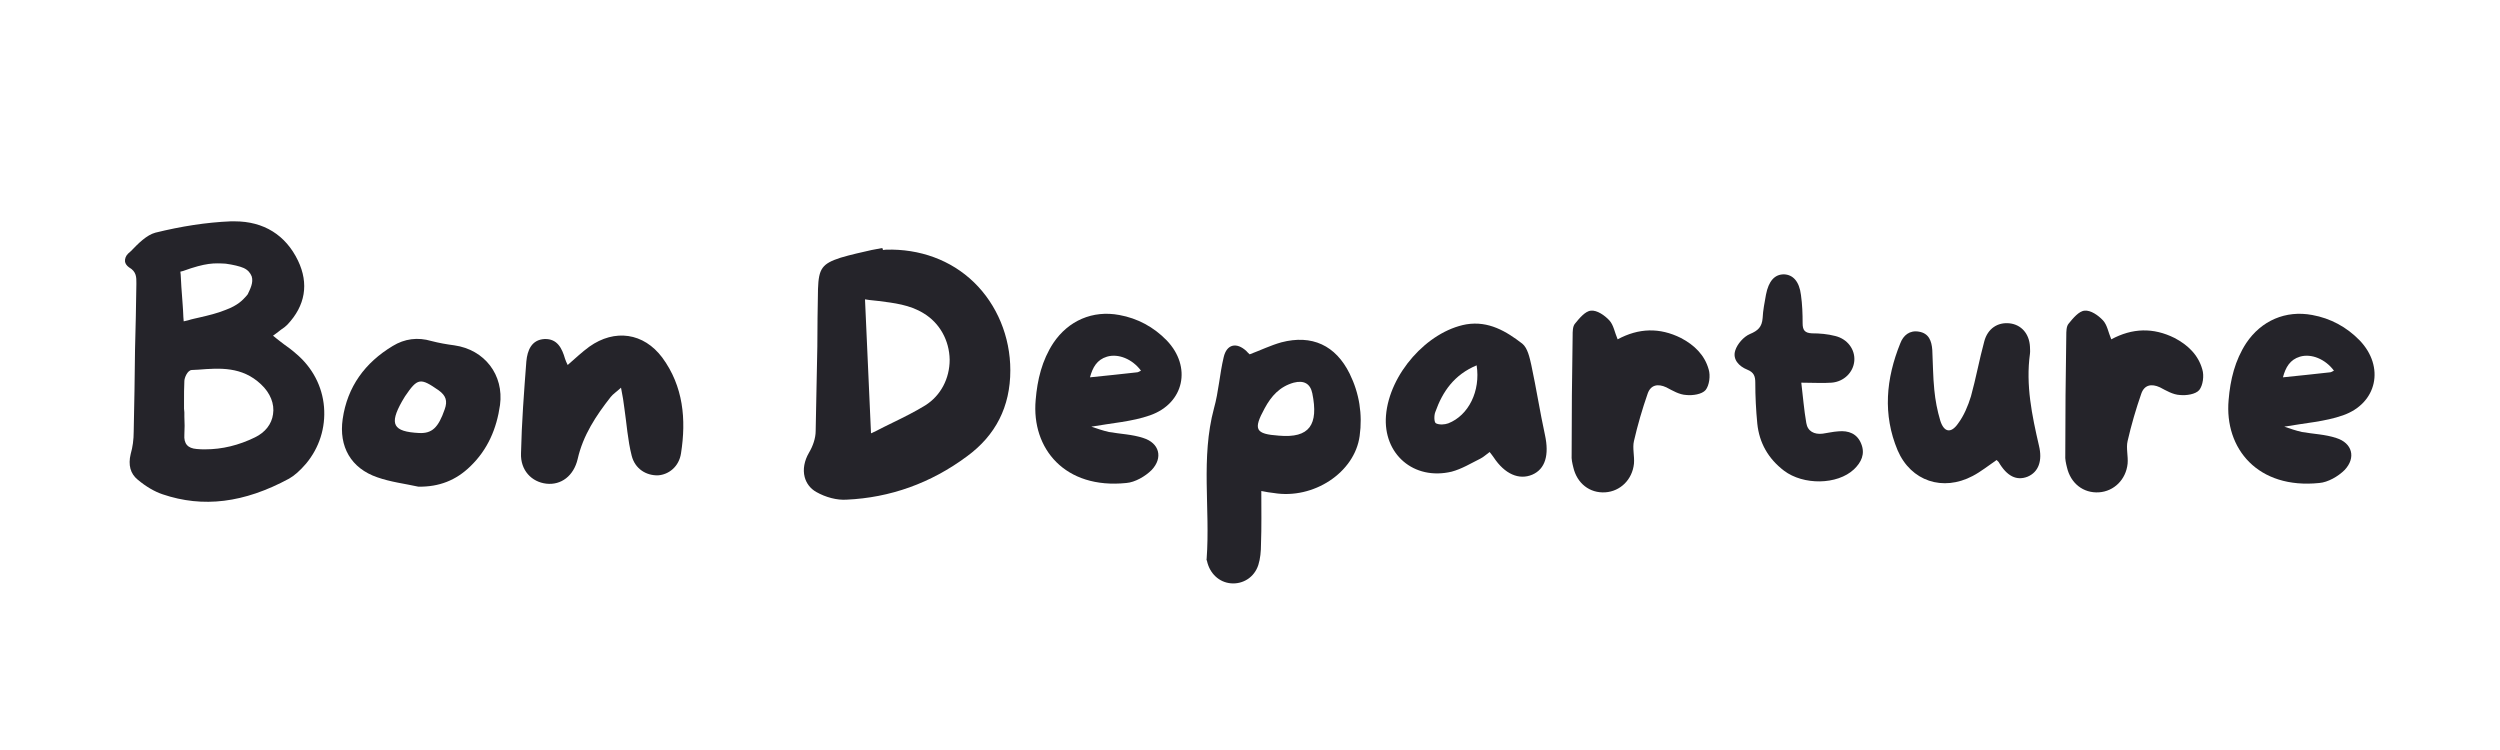
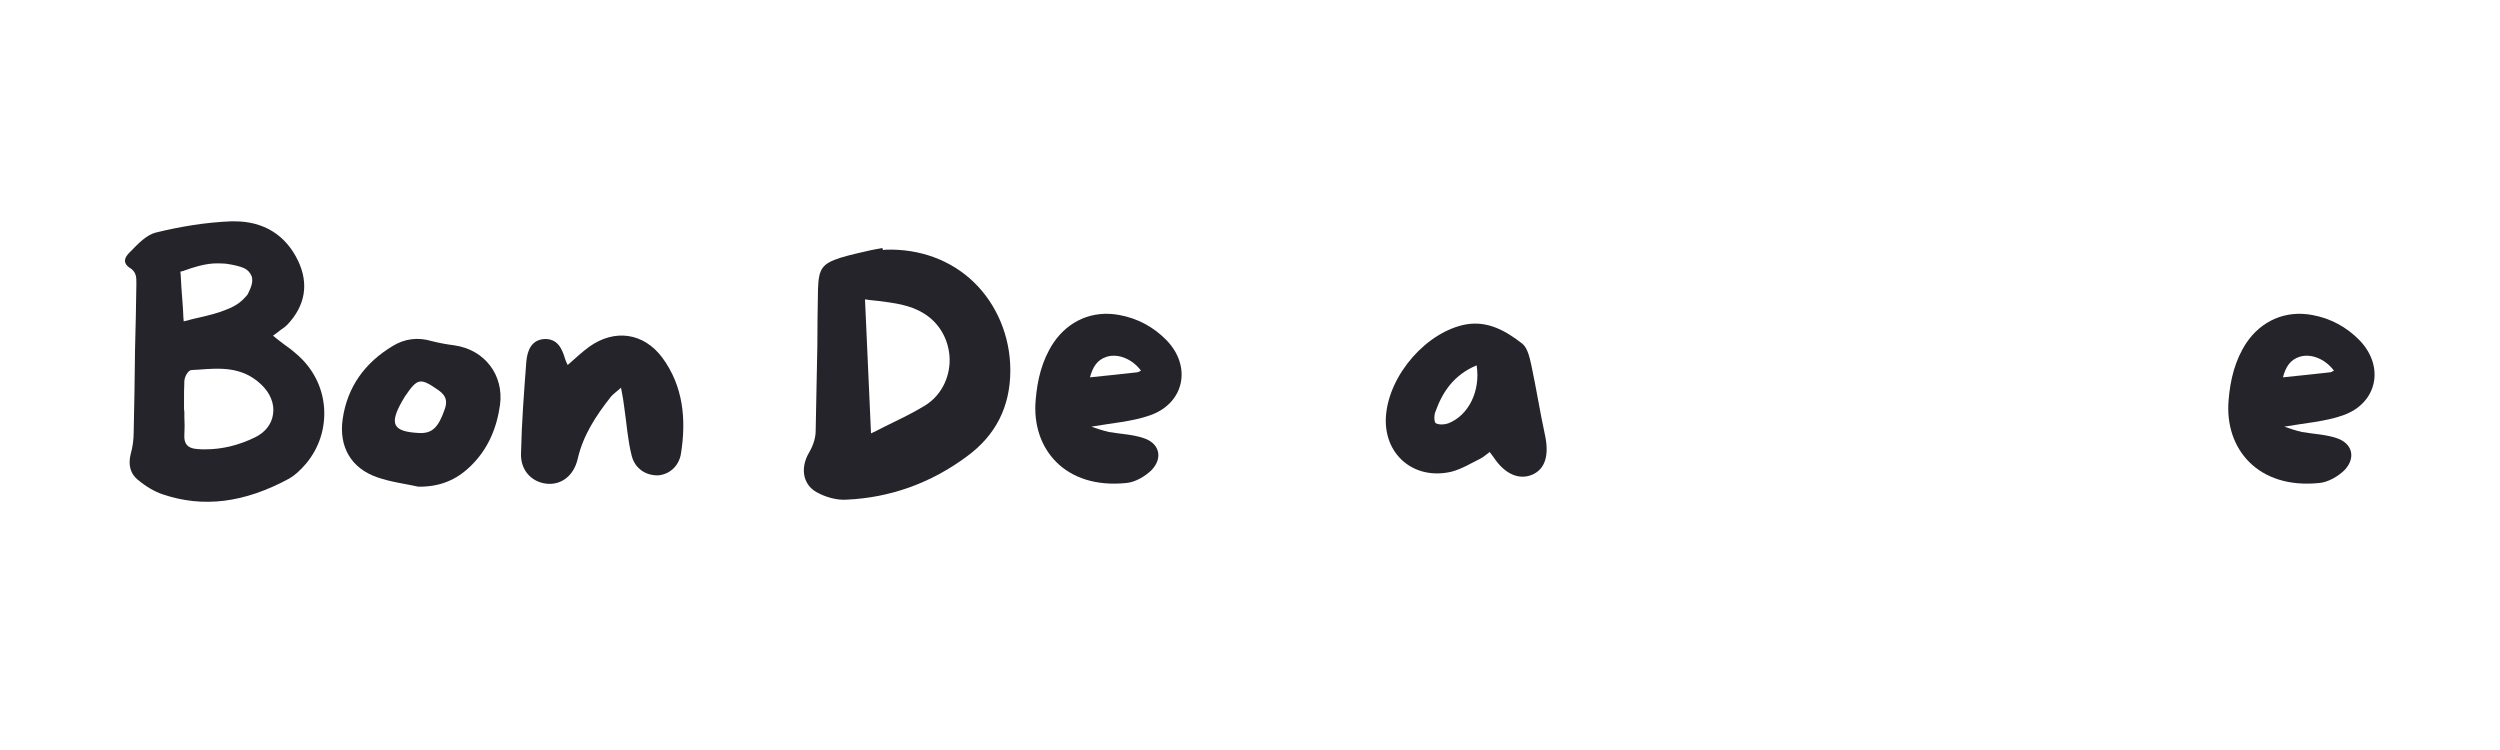
<svg xmlns="http://www.w3.org/2000/svg" width="1000" zoomAndPan="magnify" viewBox="0 0 750 225" height="300" preserveAspectRatio="xMidYMid meet" version="1.0">
  <defs>
    <g />
  </defs>
  <g fill="#25242a" fill-opacity="1">
    <g transform="translate(33.809, 150.5)">
      <g>
-         <path d="M 63.398 -28.398 C 62.898 -34.598 59.898 -40.301 55 -44.398 C 53.898 -45.398 52.797 -46.199 51.398 -47.199 C 50.699 -47.699 50 -48.297 49.199 -48.898 L 48.098 -49.797 L 49.199 -50.598 C 49.699 -51 50.098 -51.297 50.5 -51.598 C 51.297 -52.098 51.898 -52.598 52.398 -53.098 C 57.797 -58.797 58.898 -65.398 55.598 -72.297 C 51.898 -79.996 45.301 -84.098 36.598 -84.098 C 36.199 -84.098 35.801 -84.098 35.398 -84.098 C 28.098 -83.797 20.5 -82.598 12.801 -80.699 C 10.199 -79.996 7.699 -77.5 5.5 -75.199 L 4.602 -74.398 C 3.898 -73.699 3.602 -72.797 3.699 -72 C 3.801 -71.398 4.199 -70.797 4.898 -70.297 C 7.199 -69 7.102 -67.199 7.102 -65.598 L 7.102 -65.199 C 7 -58.699 6.898 -52.098 6.699 -45.598 C 6.602 -37.398 6.5 -29.199 6.301 -21 C 6.301 -18.598 6 -16.398 5.398 -14.301 C 4.602 -11 5.301 -8.398 7.5 -6.602 C 10 -4.5 12.602 -3 15 -2.199 C 27.098 1.898 39.398 0.398 52.898 -6.898 C 54.5 -7.801 56.199 -9.301 58 -11.398 C 62 -16.199 63.898 -22.199 63.398 -28.398 Z M 21.199 -55.398 C 21.098 -58.297 20.898 -60 20.801 -61.699 C 20.699 -63.398 20.5 -65.199 20.398 -68.098 L 20.301 -69 L 21.098 -69.199 C 28 -71.699 30.398 -71.598 33.898 -71.398 C 36.098 -71.098 38.199 -70.598 39.301 -70.098 C 40.598 -69.5 41.301 -68.598 41.699 -67.598 C 42.301 -65.699 41.199 -63.699 40.5 -62.199 L 40 -61.598 C 39 -60.5 37.598 -58.898 33.801 -57.5 C 31.301 -56.5 28.801 -55.898 26.199 -55.297 C 25 -55 23.801 -54.797 22.598 -54.398 L 21.301 -54.098 Z M 48.098 -26.199 C 47.699 -23.301 45.801 -20.801 42.699 -19.301 C 37.801 -16.898 32.801 -15.699 27.801 -15.699 C 26.898 -15.699 26.098 -15.699 25.199 -15.801 C 22.5 -16 21.301 -17.398 21.5 -20.098 C 21.598 -21.898 21.598 -23.699 21.5 -25.5 C 21.5 -26 21.5 -26.398 21.5 -26.801 L 21.398 -27.898 L 21.398 -30.199 C 21.398 -32.199 21.398 -34.199 21.5 -36.199 C 21.5 -37.098 22.398 -39.398 23.699 -39.5 L 25.699 -39.598 C 32.098 -40.098 38.801 -40.598 44.5 -35.199 C 47.297 -32.598 48.598 -29.301 48.098 -26.199 Z M 48.098 -26.199 " />
+         <path d="M 63.398 -28.398 C 62.898 -34.598 59.898 -40.301 55 -44.398 C 53.898 -45.398 52.797 -46.199 51.398 -47.199 C 50.699 -47.699 50 -48.297 49.199 -48.898 L 48.098 -49.797 L 49.199 -50.598 C 49.699 -51 50.098 -51.297 50.5 -51.598 C 51.297 -52.098 51.898 -52.598 52.398 -53.098 C 57.797 -58.797 58.898 -65.398 55.598 -72.297 C 51.898 -79.996 45.301 -84.098 36.598 -84.098 C 36.199 -84.098 35.801 -84.098 35.398 -84.098 C 28.098 -83.797 20.5 -82.598 12.801 -80.699 C 10.199 -79.996 7.699 -77.5 5.5 -75.199 C 3.898 -73.699 3.602 -72.797 3.699 -72 C 3.801 -71.398 4.199 -70.797 4.898 -70.297 C 7.199 -69 7.102 -67.199 7.102 -65.598 L 7.102 -65.199 C 7 -58.699 6.898 -52.098 6.699 -45.598 C 6.602 -37.398 6.5 -29.199 6.301 -21 C 6.301 -18.598 6 -16.398 5.398 -14.301 C 4.602 -11 5.301 -8.398 7.5 -6.602 C 10 -4.5 12.602 -3 15 -2.199 C 27.098 1.898 39.398 0.398 52.898 -6.898 C 54.5 -7.801 56.199 -9.301 58 -11.398 C 62 -16.199 63.898 -22.199 63.398 -28.398 Z M 21.199 -55.398 C 21.098 -58.297 20.898 -60 20.801 -61.699 C 20.699 -63.398 20.5 -65.199 20.398 -68.098 L 20.301 -69 L 21.098 -69.199 C 28 -71.699 30.398 -71.598 33.898 -71.398 C 36.098 -71.098 38.199 -70.598 39.301 -70.098 C 40.598 -69.5 41.301 -68.598 41.699 -67.598 C 42.301 -65.699 41.199 -63.699 40.5 -62.199 L 40 -61.598 C 39 -60.5 37.598 -58.898 33.801 -57.5 C 31.301 -56.5 28.801 -55.898 26.199 -55.297 C 25 -55 23.801 -54.797 22.598 -54.398 L 21.301 -54.098 Z M 48.098 -26.199 C 47.699 -23.301 45.801 -20.801 42.699 -19.301 C 37.801 -16.898 32.801 -15.699 27.801 -15.699 C 26.898 -15.699 26.098 -15.699 25.199 -15.801 C 22.5 -16 21.301 -17.398 21.5 -20.098 C 21.598 -21.898 21.598 -23.699 21.5 -25.5 C 21.5 -26 21.5 -26.398 21.5 -26.801 L 21.398 -27.898 L 21.398 -30.199 C 21.398 -32.199 21.398 -34.199 21.5 -36.199 C 21.5 -37.098 22.398 -39.398 23.699 -39.5 L 25.699 -39.598 C 32.098 -40.098 38.801 -40.598 44.5 -35.199 C 47.297 -32.598 48.598 -29.301 48.098 -26.199 Z M 48.098 -26.199 " />
      </g>
    </g>
  </g>
  <g fill="#25242a" fill-opacity="1">
    <g transform="translate(101.106, 150.5)">
      <g>
        <path d="M 35.199 -46.898 C 32.898 -47.199 30.598 -47.598 28.301 -48.199 C 24.199 -49.398 20.301 -48.898 16.699 -46.699 C 8.398 -41.699 3.102 -34.5 1.699 -24.801 C 0.5 -16.5 4.199 -10 12.102 -7.301 C 16.098 -5.898 20.301 -5.398 24.398 -4.5 C 30.598 -4.398 35.699 -6.398 40 -10.602 C 45.199 -15.602 47.898 -21.898 48.898 -29 C 50.098 -38 44.301 -45.598 35.199 -46.898 Z M 32.301 -27.699 C 30.398 -22.199 28.5 -20.398 24.598 -20.598 C 16.801 -21 15.602 -23.199 19.5 -30.098 C 19.801 -30.598 20.098 -31.098 20.398 -31.598 C 24.199 -37.199 25 -37.199 30.5 -33.398 C 32.699 -31.801 33.199 -30.199 32.301 -27.699 Z M 32.301 -27.699 " />
      </g>
    </g>
  </g>
  <g fill="#25242a" fill-opacity="1">
    <g transform="translate(152.604, 150.5)">
      <g>
        <path d="M 46.098 -43.199 C 40.5 -50.699 31.801 -51.898 24.199 -46.5 C 22 -44.898 20 -43 17.699 -41 C 17.301 -41.801 17.098 -42.301 16.898 -42.898 C 16 -46 14.602 -48.898 10.801 -48.797 C 6.801 -48.598 5.602 -45.301 5.301 -42.098 C 4.602 -32.898 3.898 -23.699 3.699 -14.5 C 3.5 -9.398 6.898 -5.898 11.301 -5.398 C 15.699 -4.898 19.5 -7.699 20.699 -12.801 C 22.301 -19.898 26.199 -25.801 30.598 -31.398 C 31.301 -32.301 32.301 -32.898 33.699 -34.199 C 34.199 -31.598 34.5 -29.898 34.699 -28.098 C 35.398 -23.398 35.699 -18.5 36.898 -13.801 C 37.898 -9.801 41.301 -7.801 44.801 -7.898 C 48 -8.102 51.098 -10.5 51.699 -14.5 C 53.297 -24.699 52.398 -34.598 46.098 -43.199 Z M 46.098 -43.199 " />
      </g>
    </g>
  </g>
  <g fill="#25242a" fill-opacity="1">
    <g transform="translate(208.802, 150.5)">
      <g />
    </g>
  </g>
  <g fill="#25242a" fill-opacity="1">
    <g transform="translate(237.501, 150.5)">
      <g>
        <path d="M 54.699 -65.797 C 47.797 -72.5 38.398 -75.898 28.301 -75.598 L 27.398 -75.5 L 27.199 -76.098 C 26.098 -75.898 25.098 -75.699 24 -75.5 C 20.898 -74.797 17.699 -74.098 14.699 -73.199 C 9.102 -71.398 8.102 -69.898 7.898 -63.797 C 7.801 -58.098 7.699 -52.297 7.699 -46.5 C 7.5 -38.098 7.398 -29.699 7.199 -21.199 C 7.199 -19.098 6.398 -16.699 5.199 -14.699 C 3.801 -12.301 3.301 -9.699 3.898 -7.398 C 4.398 -5.5 5.602 -3.898 7.398 -2.898 C 10.199 -1.301 13.602 -0.398 16.5 -0.602 C 29.5 -1.199 41.699 -5.5 52.598 -13.602 C 61.199 -19.898 65.598 -28.5 65.598 -39.398 C 65.598 -49.5 61.598 -59.098 54.699 -65.797 Z M 40.098 -28.898 C 37 -27 33.801 -25.398 30.301 -23.699 C 28.699 -22.898 27 -22.098 25.301 -21.199 L 23.801 -20.5 L 22 -60.699 L 23.301 -60.5 C 24.199 -60.398 25.199 -60.297 26.098 -60.199 C 30.699 -59.598 35.398 -59.098 39.598 -56.5 C 44.398 -53.598 47.297 -48.398 47.398 -42.598 C 47.398 -36.898 44.699 -31.801 40.098 -28.898 Z M 40.098 -28.898 " />
      </g>
    </g>
  </g>
  <g fill="#25242a" fill-opacity="1">
    <g transform="translate(306.898, 150.5)">
      <g>
        <path d="M 43.098 -48.398 C 39.199 -52.398 34.398 -55 28.898 -56 C 20.898 -57.5 13.602 -54.297 9.102 -47.598 C 5.699 -42.398 4.301 -36.598 3.801 -30.5 C 2.5 -15.898 12.602 -3.699 31 -5.602 C 33.598 -5.801 36.699 -7.602 38.598 -9.5 C 42.098 -13.199 40.898 -17.598 36.098 -19.098 C 32.801 -20.199 29.199 -20.301 25.801 -20.898 C 24 -21.301 22.301 -21.898 20.5 -22.5 C 26.699 -23.598 32.699 -24 38.098 -25.898 C 48.398 -29.5 50.699 -40.5 43.098 -48.398 Z M 34.199 -38.801 C 29.699 -38.301 25.098 -37.801 20.098 -37.301 C 20.898 -40.301 22.199 -42.598 25.199 -43.5 C 28.598 -44.5 32.801 -42.801 35.398 -39.301 C 34.801 -39 34.5 -38.801 34.199 -38.801 Z M 34.199 -38.801 " />
      </g>
    </g>
  </g>
  <g fill="#25242a" fill-opacity="1">
    <g transform="translate(358.296, 150.5)">
      <g>
-         <path d="M 46.598 -38.398 C 42.398 -46.898 35.301 -50.199 26.098 -47.797 C 22.898 -46.898 19.801 -45.398 16.598 -44.199 C 16.301 -44.5 15.898 -44.801 15.602 -45.199 C 12.699 -47.898 9.699 -47.297 8.801 -43.301 C 7.602 -38.301 7.301 -33 5.898 -28 C 1.898 -13.102 4.801 2.102 3.699 17.098 C 3.602 17.301 3.699 17.598 3.801 17.801 C 4.602 21.5 7.398 24.199 11 24.5 C 14.602 24.801 18 22.699 19.199 19 C 19.801 17.098 20 14.898 20 12.801 C 20.199 7.602 20.098 2.398 20.098 -3.199 C 21.699 -2.898 22.699 -2.699 23.801 -2.602 C 35.699 -0.602 48.098 -8.699 49.598 -19.699 C 50.5 -26.199 49.5 -32.5 46.598 -38.398 Z M 25.398 -19.801 C 18.301 -20.301 17.598 -21.598 21.098 -28 C 23.098 -31.699 25.598 -34.5 29.801 -35.699 C 32.898 -36.5 34.801 -35.398 35.398 -32.5 C 37.301 -23.098 34.598 -19 25.398 -19.801 Z M 25.398 -19.801 " />
-       </g>
+         </g>
    </g>
  </g>
  <g fill="#25242a" fill-opacity="1">
    <g transform="translate(412.094, 150.5)">
      <g>
        <path d="M 51.398 -20 C 49.898 -26.898 48.797 -34 47.297 -41 C 46.801 -43.199 46.199 -46.098 44.598 -47.398 C 39.801 -51.098 34.5 -54.297 27.801 -53.199 C 16.098 -51.098 4.699 -38.301 3.699 -25.801 C 2.801 -14.301 12 -6.301 23.398 -9 C 26.398 -9.801 29.199 -11.5 32 -12.898 C 33 -13.398 33.801 -14.199 34.801 -14.898 C 35.301 -14.199 35.699 -13.801 36 -13.301 C 39.301 -8.301 43.598 -6.398 47.598 -8.102 C 51.5 -9.801 52.699 -14 51.398 -20 Z M 22.398 -23.5 C 21.301 -23.098 19.699 -23 18.699 -23.5 C 18.098 -23.801 18.098 -25.898 18.5 -26.898 C 20.699 -33.098 24.199 -38.098 30.898 -40.898 C 32.098 -33.199 28.5 -25.898 22.398 -23.5 Z M 22.398 -23.5 " />
      </g>
    </g>
  </g>
  <g fill="#25242a" fill-opacity="1">
    <g transform="translate(467.792, 150.5)">
      <g>
-         <path d="M 44.801 -39.699 C 43.598 -44 40.5 -47 36.5 -49.098 C 30.098 -52.297 23.801 -52.098 17.5 -48.699 C 16.598 -50.797 16.301 -53 15 -54.398 C 13.602 -55.898 11.301 -57.5 9.5 -57.297 C 7.801 -57.199 6 -55 4.699 -53.398 C 4 -52.598 4 -51 4 -49.797 C 3.801 -37.898 3.699 -25.898 3.699 -14 C 3.602 -12.801 3.898 -11.5 4.199 -10.301 C 5.301 -5.5 9.102 -2.5 13.801 -2.801 C 18.301 -3.102 21.898 -6.602 22.398 -11.398 C 22.598 -13.699 21.898 -16.098 22.398 -18.199 C 23.5 -23 24.898 -27.801 26.5 -32.398 C 27.398 -35 29.5 -35.5 32.098 -34.301 C 34 -33.301 36 -32.098 38.098 -32 C 40 -31.801 42.801 -32.199 43.898 -33.5 C 45 -34.898 45.398 -37.801 44.801 -39.699 Z M 44.801 -39.699 " />
-       </g>
+         </g>
    </g>
  </g>
  <g fill="#25242a" fill-opacity="1">
    <g transform="translate(516.69, 150.5)">
      <g>
-         <path d="M 41.699 -17.301 C 40.5 -20.398 37.898 -21.398 34.801 -21.098 C 33.199 -21 31.598 -20.598 30.098 -20.398 C 27.598 -20.098 25.598 -21.098 25.199 -23.598 C 24.5 -27.598 24.199 -31.598 23.699 -35.699 C 27.301 -35.699 30.098 -35.5 32.801 -35.699 C 36.5 -36 39.301 -38.801 39.598 -42.199 C 39.898 -45.598 37.598 -48.797 33.898 -49.699 C 31.598 -50.297 29.199 -50.5 26.898 -50.5 C 24.801 -50.598 24.098 -51.398 24.098 -53.5 C 24.098 -56.297 24 -59.199 23.598 -62 C 23.098 -66.098 21.199 -68.098 18.5 -68.199 C 15.699 -68.199 13.898 -66.199 13.102 -62.098 C 12.699 -59.797 12.199 -57.398 12.102 -55.098 C 11.898 -52.398 10.699 -51.297 8.301 -50.297 C 6.398 -49.5 4.5 -47.297 3.898 -45.398 C 3 -42.699 5 -40.598 7.5 -39.598 C 9.5 -38.801 9.898 -37.598 9.898 -35.699 C 9.898 -31.598 10.102 -27.5 10.5 -23.398 C 11.102 -17.598 13.801 -12.898 18.5 -9.301 C 24.301 -4.898 34.5 -5 39.5 -9.699 C 41.699 -11.801 42.898 -14.301 41.699 -17.301 Z M 41.699 -17.301 " />
-       </g>
+         </g>
    </g>
  </g>
  <g fill="#25242a" fill-opacity="1">
    <g transform="translate(562.688, 150.5)">
      <g>
-         <path d="M 49 -16.801 C 46.898 -25.898 45 -35 46.301 -44.398 C 46.398 -45.098 46.301 -45.801 46.301 -46.5 C 46.098 -50.398 43.699 -53.098 40.199 -53.5 C 36.598 -53.898 33.598 -51.898 32.598 -48.098 C 31.098 -42.598 30.098 -37 28.598 -31.598 C 27.699 -28.699 26.5 -25.801 24.699 -23.398 C 22.598 -20.398 20.5 -20.801 19.398 -24.301 C 18.5 -27.301 17.898 -30.398 17.598 -33.598 C 17.199 -37.5 17.199 -41.5 17 -45.5 C 16.801 -48.199 16 -50.5 13 -51 C 10.199 -51.5 8.301 -49.898 7.398 -47.5 C 3.102 -36.898 2.102 -26.098 6.602 -15.398 C 10.602 -6.102 20.199 -3 29.098 -7.699 C 31.598 -9 33.801 -10.801 36.301 -12.5 C 36.598 -12.199 36.699 -12.102 36.898 -11.898 C 39.398 -7.602 42.301 -6.199 45.598 -7.5 C 48.898 -8.898 50.098 -12.301 49 -16.801 Z M 49 -16.801 " />
-       </g>
+         </g>
    </g>
  </g>
  <g fill="#25242a" fill-opacity="1">
    <g transform="translate(615.886, 150.5)">
      <g>
-         <path d="M 44.801 -39.699 C 43.598 -44 40.5 -47 36.5 -49.098 C 30.098 -52.297 23.801 -52.098 17.5 -48.699 C 16.598 -50.797 16.301 -53 15 -54.398 C 13.602 -55.898 11.301 -57.5 9.5 -57.297 C 7.801 -57.199 6 -55 4.699 -53.398 C 4 -52.598 4 -51 4 -49.797 C 3.801 -37.898 3.699 -25.898 3.699 -14 C 3.602 -12.801 3.898 -11.5 4.199 -10.301 C 5.301 -5.5 9.102 -2.5 13.801 -2.801 C 18.301 -3.102 21.898 -6.602 22.398 -11.398 C 22.598 -13.699 21.898 -16.098 22.398 -18.199 C 23.5 -23 24.898 -27.801 26.5 -32.398 C 27.398 -35 29.5 -35.5 32.098 -34.301 C 34 -33.301 36 -32.098 38.098 -32 C 40 -31.801 42.801 -32.199 43.898 -33.5 C 45 -34.898 45.398 -37.801 44.801 -39.699 Z M 44.801 -39.699 " />
-       </g>
+         </g>
    </g>
  </g>
  <g fill="#25242a" fill-opacity="1">
    <g transform="translate(664.784, 150.5)">
      <g>
        <path d="M 43.098 -48.398 C 39.199 -52.398 34.398 -55 28.898 -56 C 20.898 -57.5 13.602 -54.297 9.102 -47.598 C 5.699 -42.398 4.301 -36.598 3.801 -30.5 C 2.5 -15.898 12.602 -3.699 31 -5.602 C 33.598 -5.801 36.699 -7.602 38.598 -9.5 C 42.098 -13.199 40.898 -17.598 36.098 -19.098 C 32.801 -20.199 29.199 -20.301 25.801 -20.898 C 24 -21.301 22.301 -21.898 20.5 -22.5 C 26.699 -23.598 32.699 -24 38.098 -25.898 C 48.398 -29.5 50.699 -40.5 43.098 -48.398 Z M 34.199 -38.801 C 29.699 -38.301 25.098 -37.801 20.098 -37.301 C 20.898 -40.301 22.199 -42.598 25.199 -43.5 C 28.598 -44.5 32.801 -42.801 35.398 -39.301 C 34.801 -39 34.5 -38.801 34.199 -38.801 Z M 34.199 -38.801 " />
      </g>
    </g>
  </g>
</svg>